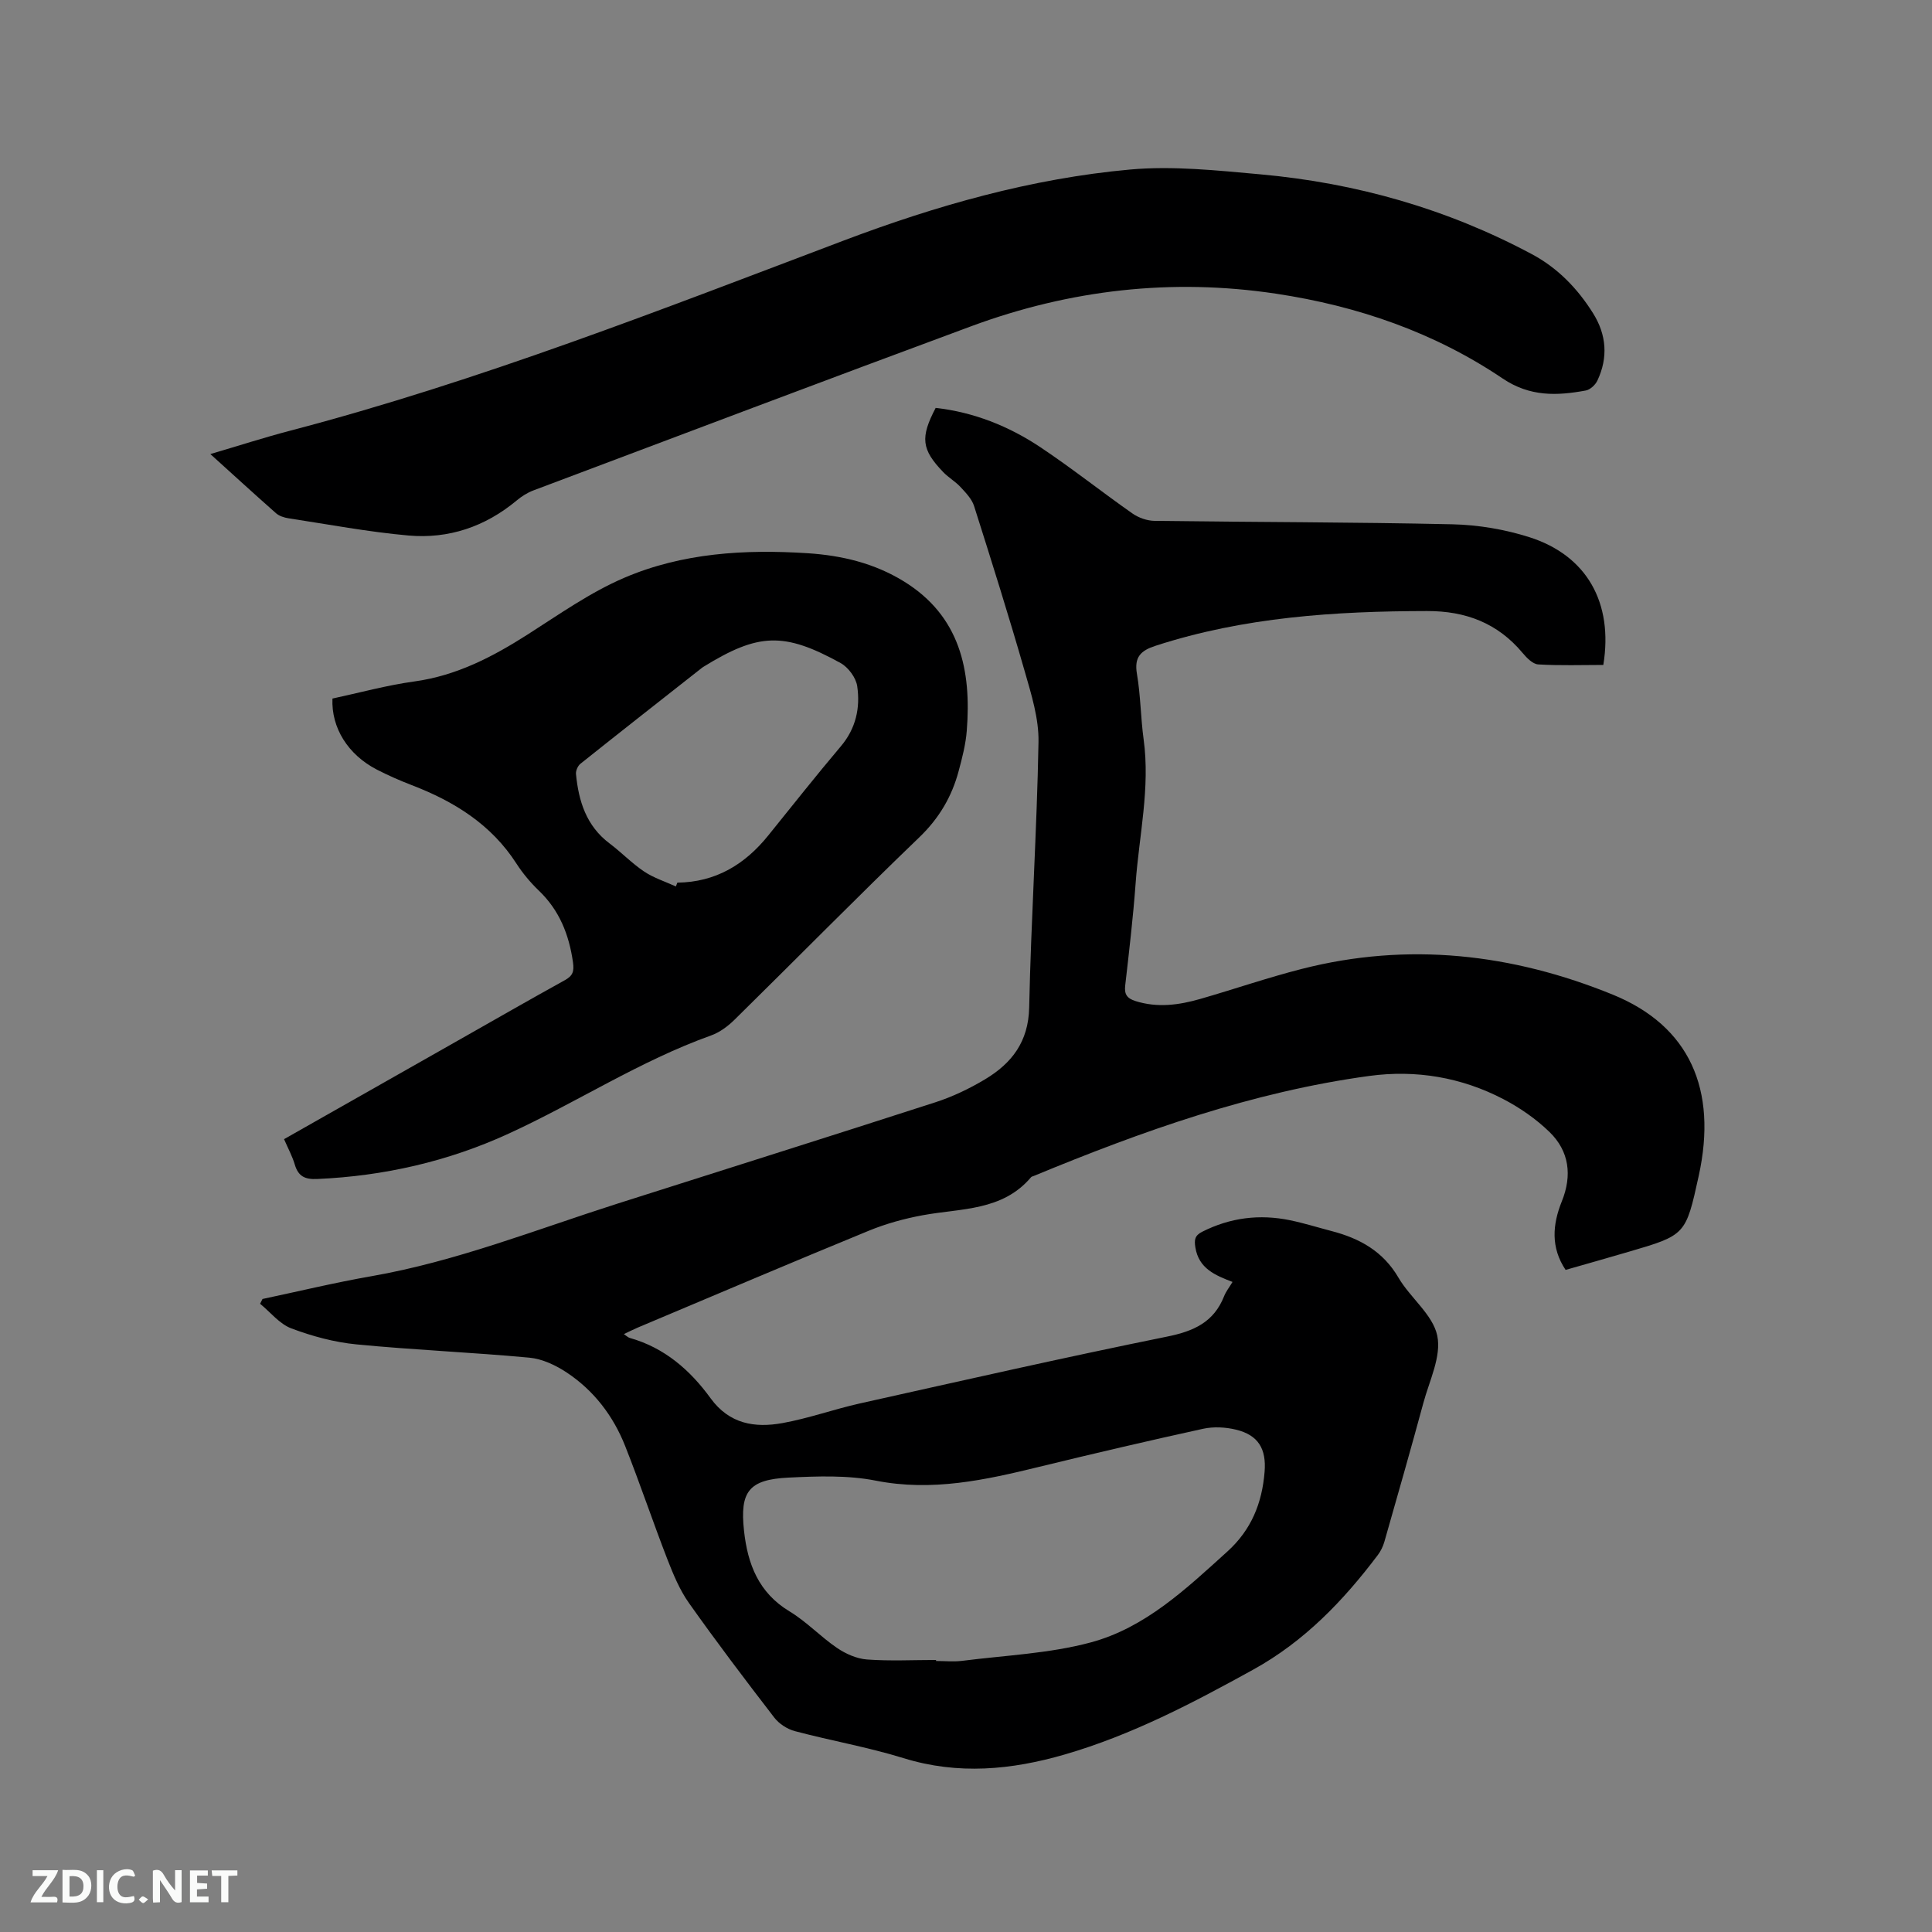
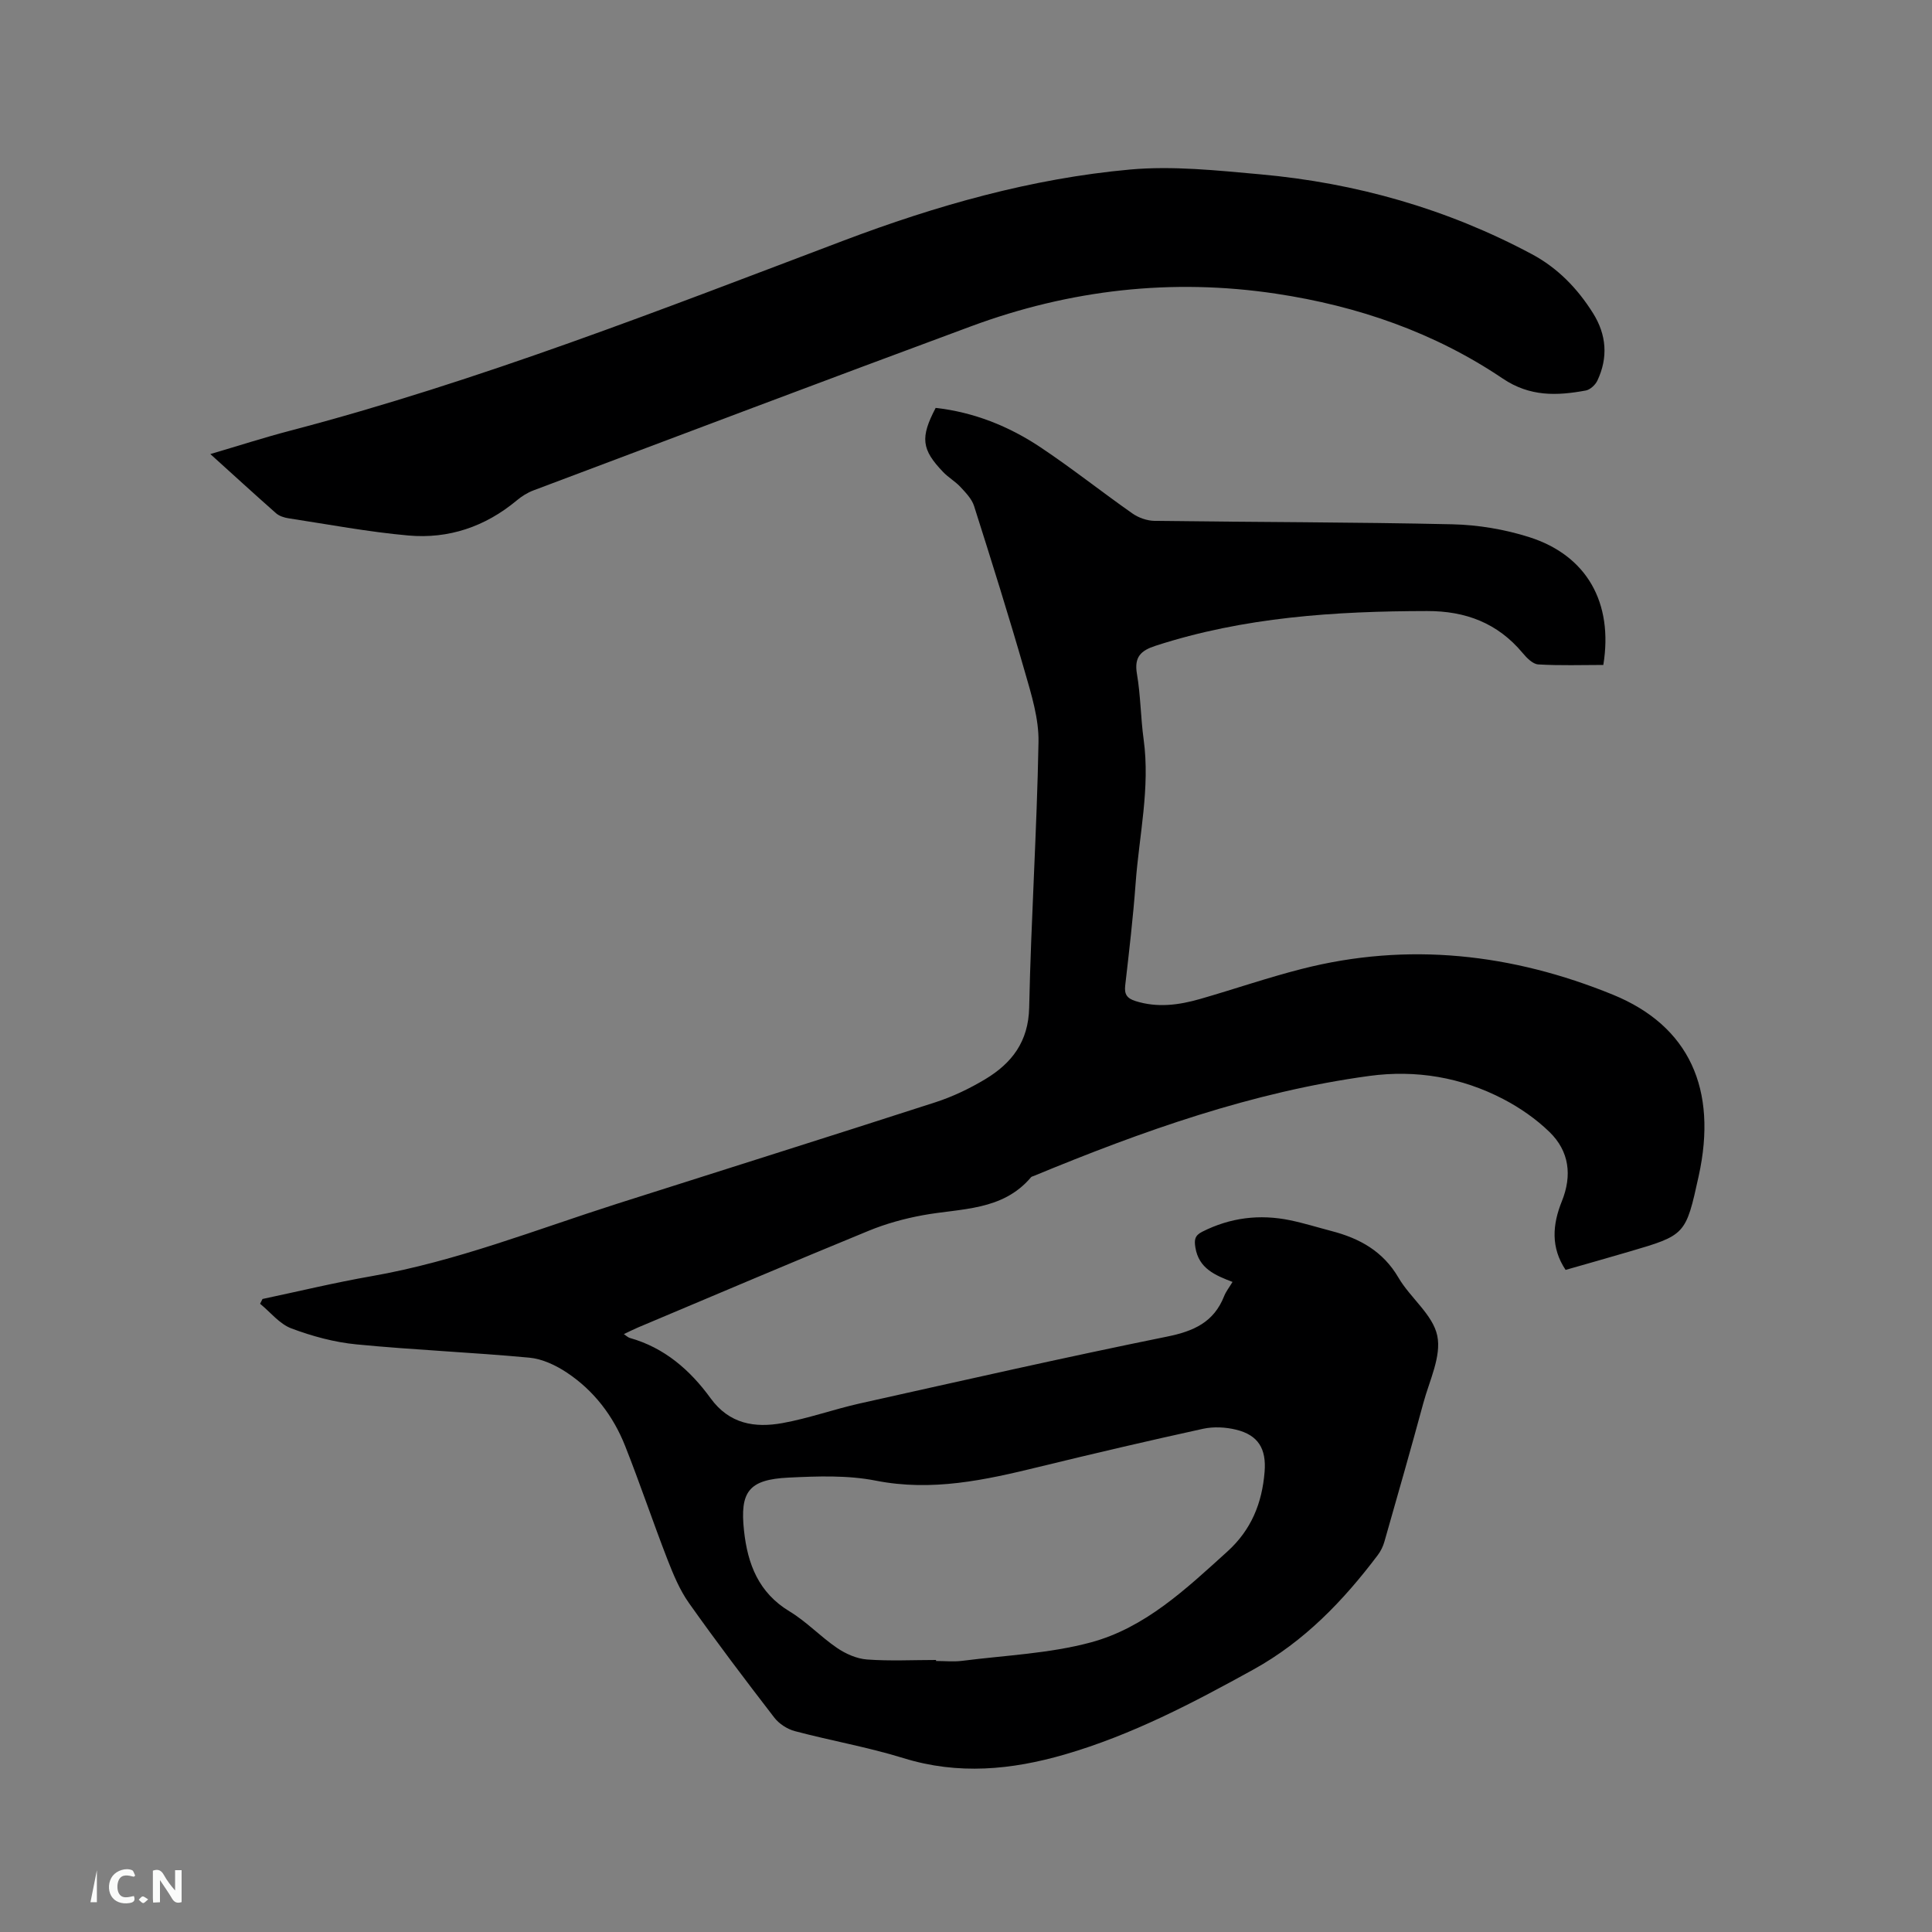
<svg xmlns="http://www.w3.org/2000/svg" enable-background="new 0 0 400 400" viewBox="0 0 400 400">
  <rect x="0" y="0" width="400" height="400" fill="#808080" stroke="none" />
  <path d="m129.16 276.21c.54.36.86.69 1.24.8 7.17 2.01 12.49 6.66 16.71 12.47 3.9 5.37 9.18 6.19 14.92 5.15 5.4-.98 10.62-2.86 15.98-4.06 21.18-4.72 42.35-9.53 63.62-13.84 5.53-1.12 9.68-2.98 11.81-8.37.38-.97 1.06-1.81 1.74-2.95-3.58-1.37-6.99-2.77-7.69-7.14-.25-1.56-.15-2.46 1.42-3.25 5.81-2.94 11.88-3.68 18.19-2.38 2.9.6 5.73 1.49 8.6 2.24 5.8 1.51 10.64 4.17 13.84 9.65 2.45 4.19 7.12 7.65 8.03 12.01.89 4.26-1.62 9.28-2.87 13.9-2.6 9.6-5.34 19.16-8.07 28.73-.28.99-.76 1.98-1.38 2.8-7.14 9.46-15.19 17.85-25.75 23.69-12.54 6.93-25.18 13.55-39 17.57-11.07 3.22-22.12 4.28-33.45.77-7.37-2.28-15.03-3.61-22.49-5.59-1.58-.42-3.27-1.52-4.26-2.81-6.02-7.81-11.97-15.67-17.66-23.71-1.92-2.71-3.24-5.92-4.46-9.04-3.02-7.79-5.68-15.73-8.76-23.5-2.47-6.23-6.48-11.47-12.09-15.19-2.28-1.51-5.08-2.83-7.74-3.07-11.91-1.11-23.88-1.59-35.79-2.75-4.57-.44-9.17-1.69-13.48-3.31-2.45-.92-4.33-3.35-6.47-5.1.17-.33.33-.66.5-.99 7.52-1.59 15-3.4 22.57-4.72 17.51-3.06 33.97-9.61 50.79-14.98 21.98-7.01 43.99-13.92 65.94-21.02 3.59-1.16 7.09-2.84 10.33-4.78 5.5-3.31 8.95-7.76 9.1-14.84.39-18.32 1.6-36.63 1.93-54.95.09-4.85-1.46-9.83-2.83-14.58-3.3-11.49-6.89-22.91-10.51-34.31-.47-1.47-1.72-2.75-2.81-3.93-1.07-1.15-2.5-1.96-3.59-3.1-4.49-4.68-4.77-7.13-1.55-13.28 7.85.88 15.1 3.76 21.65 8.12 6.52 4.34 12.67 9.24 19.09 13.74 1.27.89 3.03 1.51 4.58 1.53 20.56.27 41.13.25 61.69.71 5.32.12 10.81 1.05 15.89 2.66 11.91 3.79 17.43 13.58 15.33 26.46-4.44 0-8.97.16-13.48-.11-1.13-.07-2.38-1.35-3.22-2.36-5.18-6.2-11.79-8.71-19.8-8.69-19.04.03-37.89 1.25-56.17 7.18-3.09 1-4.49 2.32-3.89 5.83.77 4.48.77 9.08 1.39 13.59 1.37 10.04-.94 19.85-1.66 29.75-.52 7.08-1.35 14.14-2.16 21.19-.21 1.84.4 2.65 2.1 3.2 4.56 1.45 9.02.84 13.44-.43 7.02-2.02 13.94-4.41 21-6.21 22.05-5.64 43.6-3.16 64.41 5.32 15.86 6.47 21.73 19.6 17.79 37.53-2.69 12.25-2.69 12.25-14.54 15.72-4.26 1.25-8.54 2.46-13.02 3.74-3.1-4.64-2.72-9.39-.78-14.2 2.16-5.35 1.55-10.37-2.56-14.36-2.77-2.69-6.1-5-9.53-6.79-8.68-4.53-18.11-6.12-27.76-4.81-24.21 3.29-47.03 11.42-69.48 20.71-.2.08-.45.12-.57.27-5.94 7.02-14.51 6.4-22.41 7.86-3.81.7-7.63 1.75-11.2 3.22-15.96 6.55-31.83 13.31-47.74 20.01-.94.4-1.85.86-2.95 1.38zm64.64 67.47v.21c1.8 0 3.63.19 5.4-.03 8.9-1.14 18.01-1.5 26.61-3.81 11.29-3.03 19.78-11.11 28.3-18.82 4.97-4.5 7.19-10.03 7.71-16.49.39-4.79-1.31-7.62-5.9-8.74-2.17-.53-4.65-.66-6.82-.19-11.37 2.49-22.71 5.14-34.02 7.9-11.12 2.72-22.11 5.14-33.77 2.84-5.83-1.15-12.03-.92-18.03-.63-8.27.4-10.12 2.9-9.24 11 .75 6.92 3.02 12.84 9.44 16.71 3.51 2.12 6.4 5.23 9.81 7.55 1.8 1.23 4.08 2.24 6.21 2.4 4.75.35 9.54.1 14.3.1z" fill="#000001" />
-   <path d="m58.81 235.85c12.42-7.04 24.48-13.88 36.54-20.72 7.18-4.07 14.34-8.19 21.57-12.18 1.65-.91 1.98-1.78 1.71-3.72-.82-5.73-2.8-10.74-7.05-14.82-1.75-1.68-3.35-3.59-4.66-5.62-5.23-8.13-12.92-12.87-21.68-16.24-2.47-.95-4.9-2.02-7.25-3.23-5.95-3.09-9.42-8.63-9.16-14.69 5.59-1.2 11.21-2.75 16.94-3.54 8.75-1.2 16.22-5.09 23.5-9.74 6.5-4.15 12.91-8.69 19.94-11.71 12.05-5.17 24.97-5.94 38.01-5.1 7.1.46 13.83 2.08 19.9 5.82 11.64 7.17 14.03 18.4 13.04 30.92-.22 2.83-.95 5.64-1.69 8.39-1.42 5.29-4.04 9.74-8.12 13.67-12.91 12.41-25.47 25.19-38.24 37.75-1.39 1.37-3.11 2.66-4.92 3.3-14.72 5.27-27.8 13.86-41.91 20.33-12.53 5.75-25.8 8.77-39.62 9.38-2.57.11-3.91-.57-4.63-3-.5-1.7-1.37-3.29-2.22-5.25zm81.12-52.32c.1-.26.2-.52.31-.79 7.91-.09 13.96-3.74 18.8-9.74 4.99-6.18 9.92-12.42 15.05-18.49 3.12-3.69 4.04-7.96 3.39-12.43-.25-1.76-1.85-3.92-3.44-4.8-11.76-6.49-17.06-6.23-28.44.8-.09.06-.18.12-.26.18-8.4 6.61-16.81 13.2-25.17 19.87-.54.43-.98 1.43-.92 2.11.54 5.63 2.14 10.77 6.96 14.39 2.45 1.84 4.61 4.11 7.15 5.81 1.99 1.33 4.37 2.08 6.57 3.09z" fill="#000001" />
  <path d="m43.55 94.01c5.81-1.71 11.11-3.42 16.49-4.83 39.19-10.27 76.82-25.07 114.62-39.37 19.17-7.25 38.86-12.86 59.31-14.71 8.88-.8 17.99.19 26.93.99 19.82 1.78 38.67 7.13 56.27 16.54 5.35 2.86 9.46 7.12 12.66 12.23 2.79 4.46 3.14 9.17.89 13.94-.42.89-1.49 1.88-2.4 2.05-5.97 1.1-11.56 1.32-17.2-2.48-14.16-9.55-30.02-15.02-46.9-17.56-21.63-3.25-42.7-.83-63.13 6.73-30.26 11.2-60.44 22.62-90.64 33.99-1.25.47-2.46 1.23-3.49 2.1-6.51 5.42-14.08 7.98-22.41 7.24-8.31-.74-16.54-2.3-24.8-3.56-.9-.14-1.92-.46-2.59-1.04-4.43-3.91-8.8-7.91-13.61-12.26z" fill="#000001" />
  <g fill="#fafbfa">
    <path d="m37.59 393.81c-.92.31-1.52.05-2-.78-.7-1.2-1.52-2.34-2.47-3.78v4.59c-.55.03-.95.05-1.41.07-.03-.37-.06-.64-.06-.91 0-1.91 0-3.81 0-5.7 1.13-.41 1.77-.03 2.29.91.62 1.11 1.38 2.14 2.31 3.19v-4.2h1.35v6.61z" />
-     <path d="m12.94 393.88v-6.75c1.9.19 3.93-.54 5.37 1.29.8 1.01.78 2.88.03 3.97-1.37 1.97-3.4 1.51-5.4 1.49m1.45-1.22c2.04.12 2.92-.58 2.89-2.21-.03-1.51-.98-2.19-2.89-2z" />
-     <path d="m11.81 393.87h-5.49c.68-2.18 2.47-3.48 3.51-5.45h-3.08v-1.21h5.29c-.71 2.13-2.44 3.48-3.47 5.51.86 0 1.63.04 2.39-.01.79-.05 1.14.21.85 1.16" />
-     <path d="m39.33 393.86v-6.61h3.7v1.07h-2.22v1.52c.68.04 1.34.09 2.07.13v1.07c-.72.05-1.38.09-2.1.14v1.48h2.4v1.19h-3.85z" />
    <path d="m27.71 388.56c-1.15-.3-2.46-.61-3.1.64-.37.73-.41 1.93-.06 2.67.63 1.35 1.99.93 3.17.68.35.94-.01 1.32-.93 1.46-1.62.25-3.05-.27-3.76-1.48-.73-1.24-.6-3.03.31-4.17.88-1.11 2.71-1.7 4-1.16.32.13.44.74.65 1.12-.1.08-.19.16-.28.24" />
-     <path d="m49.15 387.24v1.07c-.59.02-1.17.05-1.87.08v5.44h-1.48v-5.44h-1.85c-.05-.4-.08-.73-.13-1.15z" />
-     <path d="m20.06 387.21h1.33v6.62h-1.33z" />
+     <path d="m20.06 387.21v6.62h-1.33z" />
    <path d="m30.68 393.25c-.49.38-.8.79-1.05.76-.32-.05-.6-.45-.9-.7.26-.24.51-.64.8-.67.29-.04.62.3 1.15.61" />
  </g>
</svg>